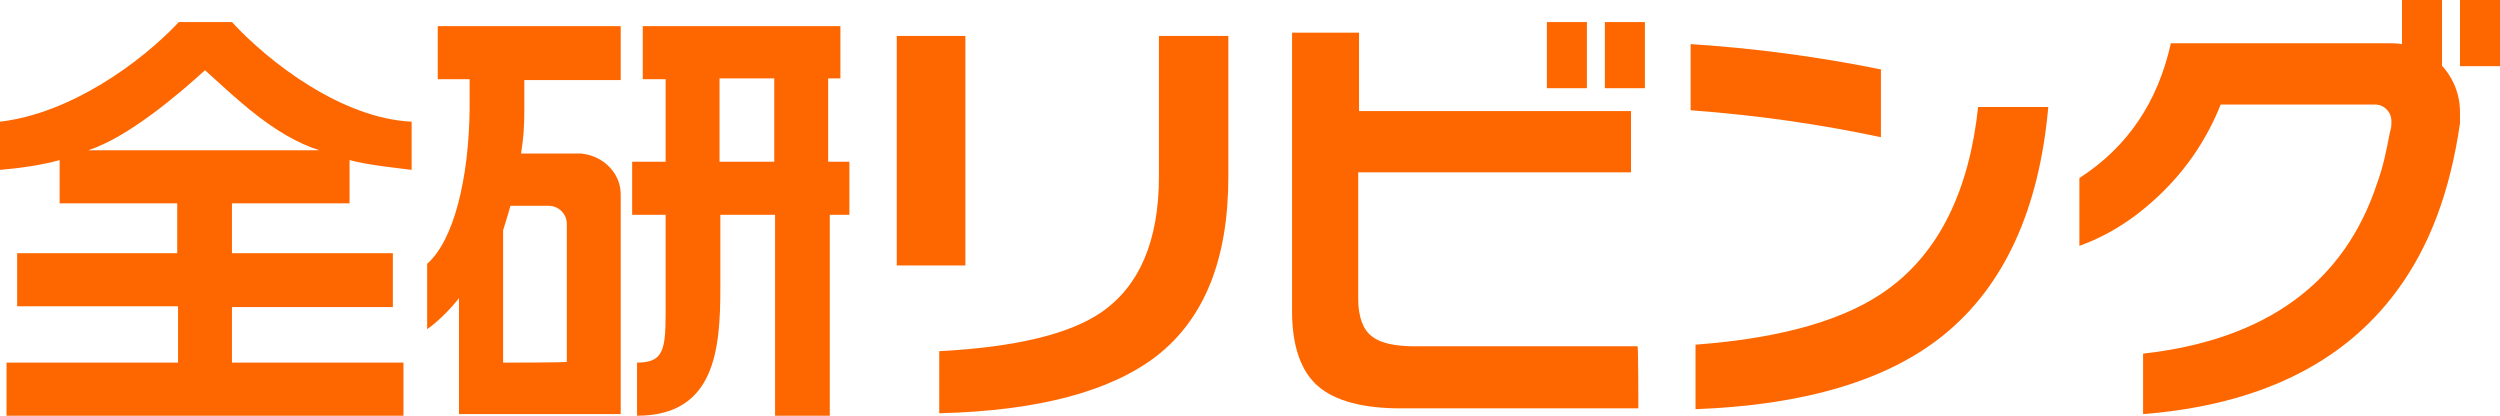
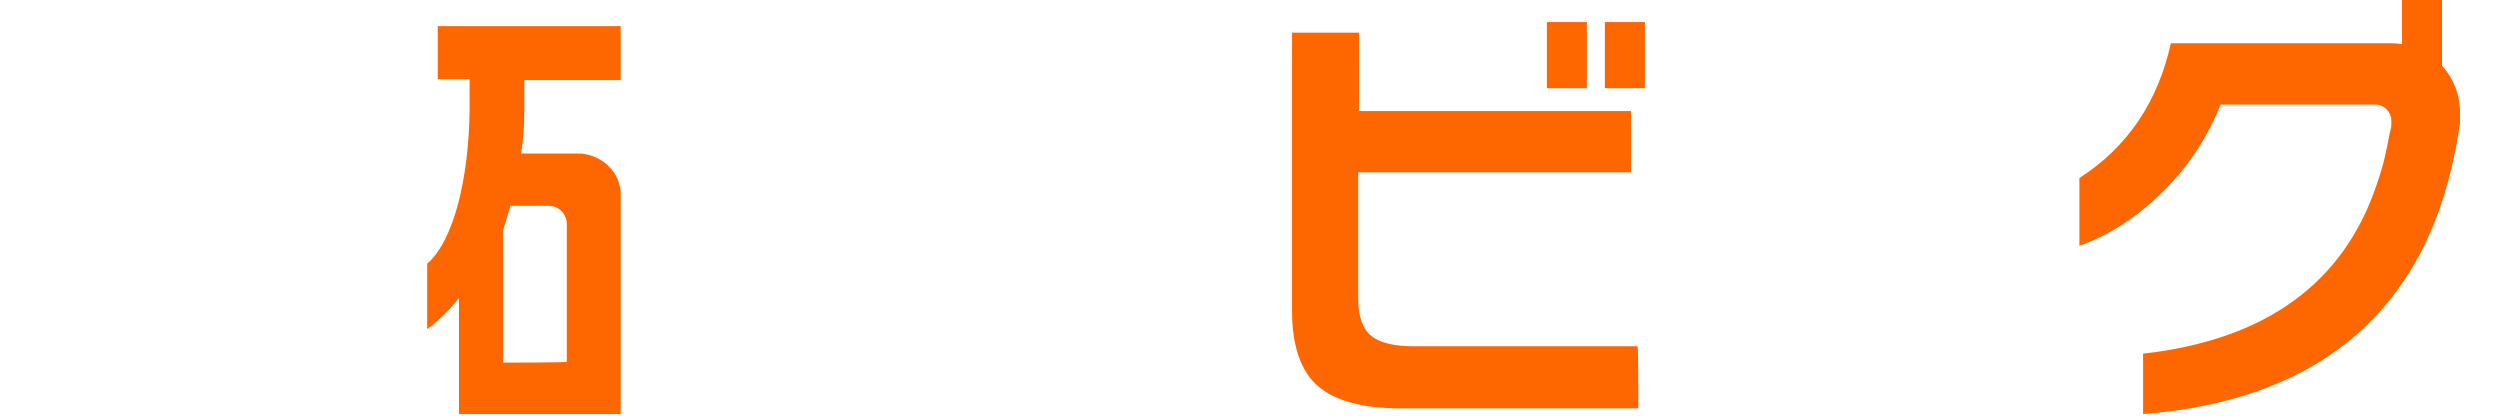
<svg xmlns="http://www.w3.org/2000/svg" version="1.1" id="_イヤー_2" x="0px" y="0px" viewBox="0 0 306.1 50.9" style="enable-background:new 0 0 306.1 50.9;" xml:space="preserve">
  <style type="text/css">
	.st0{fill:#FE6600;}
</style>
  <g id="_イヤー_1-2">
    <g>
-       <path class="st0" d="M101.4,19.8V9.6h1.5V3.2H78.7v6.5l2.8,0v10.1h-4.1v6.5h4.1l0,10c0,6,0.2,8.1-3.5,8.1v6.5    c9.6,0,10.2-8.2,10.2-15.7v-8.9h6.7v24.6h6.7V26.3h2.4v-6.5L101.4,19.8L101.4,19.8z M88.1,9.6h6.7v10.2h-6.7V9.6z" />
      <path class="st0" d="M76,23.8c0-2.6-2.1-4.7-4.8-5h-7.4c0.3-2,0.4-3.2,0.4-5.4c0-0.7,0-2.9,0-3.6l11.8,0V3.2H53.6v6.5h3.9    c0,0.8,0,2.9,0,3.7c-0.1,8.4-1.9,16-5.2,18.9v8c1.2-0.8,2.9-2.5,3.9-3.8v14.2H76C76,50.9,76,23.8,76,23.8z M61.6,44.4l0-16.2    c0.3-1,0.6-1.9,0.9-3h4.7c1.2,0,2.2,1,2.2,2.2v16.9C69.4,44.4,61.6,44.4,61.6,44.4z" />
-       <path class="st0" d="M50.4,14.9c-8.5-0.4-17.4-7.2-22-12.2l-6.5,0C17.2,7.7,8.6,13.9,0,14.9v5.9c2.4-0.2,5.2-0.6,7.3-1.2v5.3h14.4    V31H2.1v6.5l19.7,0v6.9h-21v6.5h48.6v-6.5h-21v-6.8l19.7,0V31H28.4l0-6.1h14.4l0-5.3c2.2,0.6,5.3,0.9,7.6,1.2L50.4,14.9L50.4,14.9    z M10.8,18.4c4.9-1.6,11-6.8,14.3-9.8h0c3.8,3.4,8.4,8,14,9.8C39.1,18.4,10.8,18.4,10.8,18.4z" />
-       <path class="st0" d="M118.2,32.5h-8.4V4.4h8.4C118.2,4.4,118.2,32.5,118.2,32.5z M150.4,21.6c0,10.1-2.9,17.4-8.8,22    c-5.6,4.3-14.4,6.7-26.6,7V43c9.4-0.5,16-2.1,19.9-4.8c4.6-3.2,7-8.7,7-16.6V4.4h8.5L150.4,21.6L150.4,21.6z" />
      <path class="st0" d="M200.6,50h-29.1c-4.6,0-8-0.9-10.1-2.7c-2.1-1.8-3.2-4.9-3.2-9.2V4h8.2v9.6h33.3v7.5h-33.4v15.5    c0,2.2,0.6,3.8,1.7,4.6c1,0.8,2.8,1.2,5.2,1.2h27.3C200.6,42.4,200.6,49.9,200.6,50z M194.3,10.8h-4.9V2.7h4.9V10.8z M201.4,10.8    h-4.9V2.7h4.9V10.8z" />
-       <path class="st0" d="M230.3,16.8c-7.5-1.6-15.2-2.7-23.3-3.3V5.4c7.7,0.5,15.4,1.5,23.3,3.1V16.8z M250.8,13    c-1.1,12.6-5.4,22-12.8,28c-6.9,5.6-17.1,8.6-30.4,9.1v-7.9c10.7-0.8,18.6-3.1,23.7-6.9c6.1-4.5,9.8-11.9,10.9-22.2H250.8    L250.8,13z" />
      <path class="st0" d="M292.8,5.3h-27c-1.6,7.2-5.3,12.7-11.2,16.5v8.3c3.9-1.4,7.3-3.7,10.4-6.8c3-3,5.3-6.5,6.9-10.5h18.9    c1.1,0,2,0.9,2,2c0,0.1,0,0.3,0,0.4l0,0c0,0.4-0.1,0.7-0.2,1.1c-0.4,2.1-0.8,4.1-1.5,6c-4,12.3-13.6,19.3-28.7,21v7.4    c14-1.1,24.4-6.1,31-15c4.1-5.5,6.6-12.3,7.8-20.6c0-0.1,0-0.3,0-0.4c0-0.3,0-0.6,0-0.8C301.3,9.2,297.5,5.3,292.8,5.3" />
      <rect x="294.1" class="st0" width="4.9" height="8.1" />
-       <rect x="301.2" class="st0" width="4.9" height="8.1" />
    </g>
  </g>
</svg>